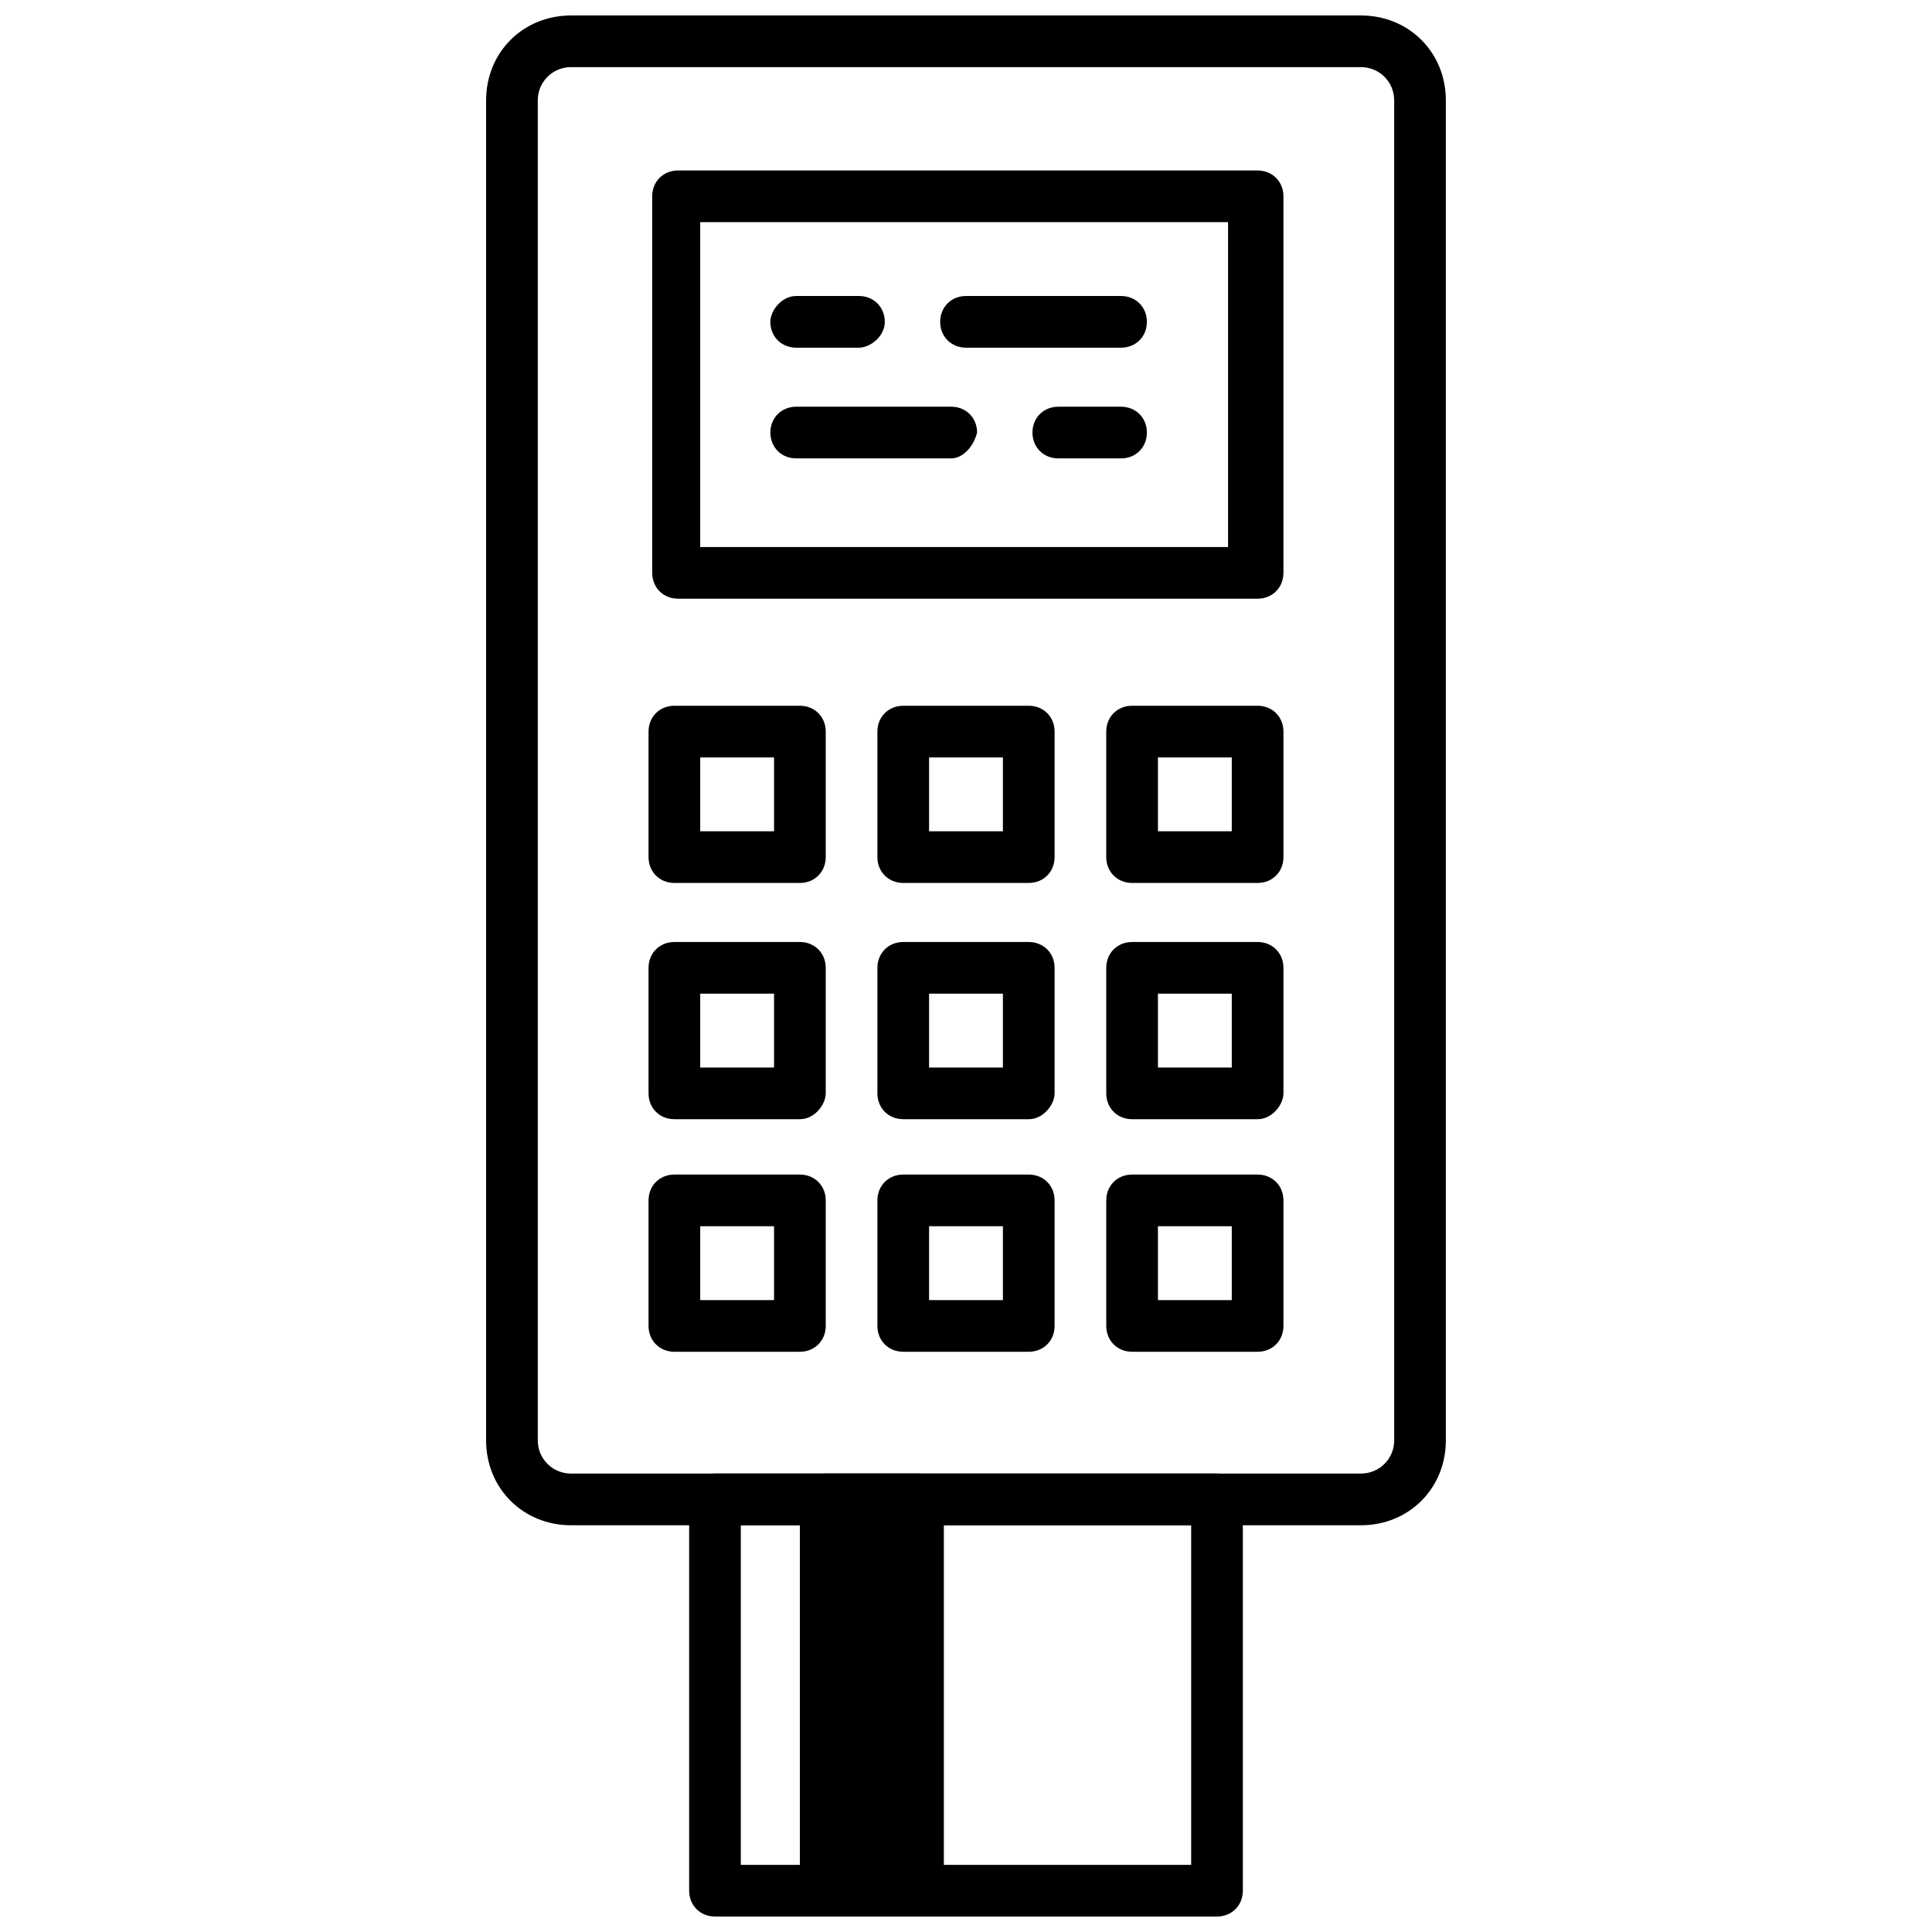
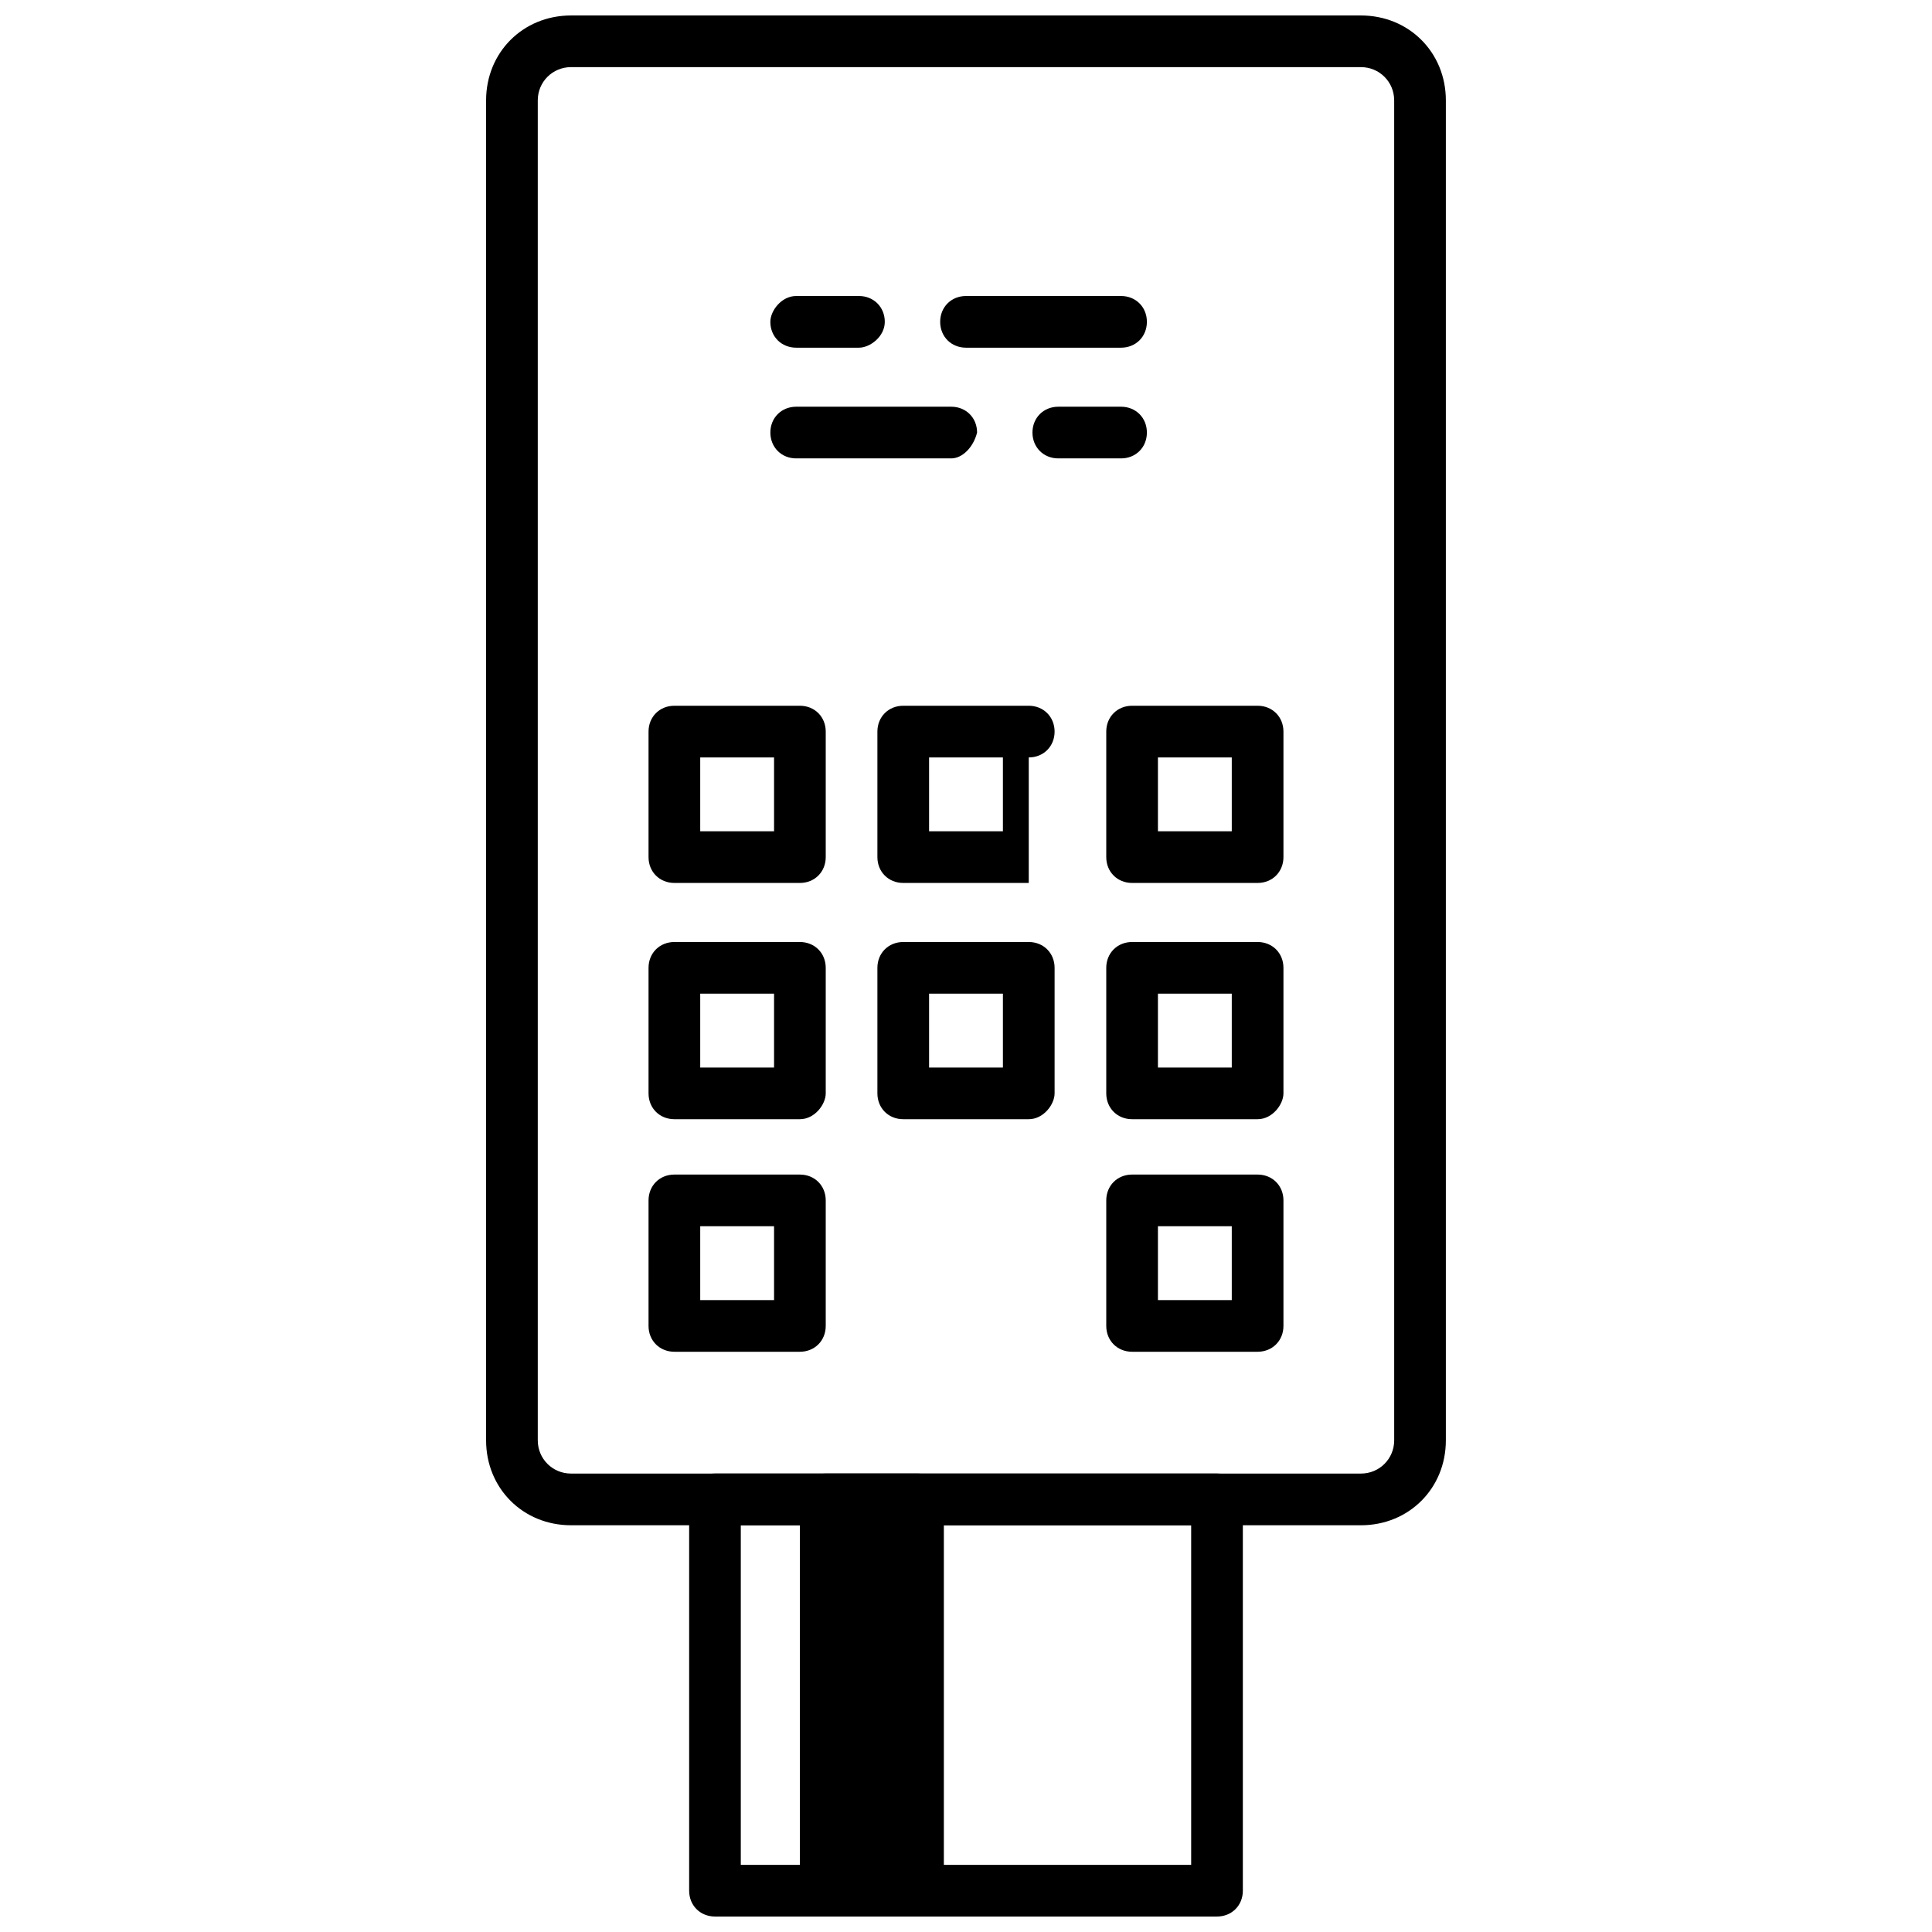
<svg xmlns="http://www.w3.org/2000/svg" width="800px" height="800px" version="1.1" viewBox="144 144 512 512">
  <defs>
    <clipPath id="b">
      <path d="m272 148.09h256v400.91h-256z" />
    </clipPath>
    <clipPath id="a">
      <path d="m326 534h148v117.9h-148z" />
    </clipPath>
  </defs>
  <g clip-path="url(#b)">
    <path d="m504.67 548.21h-209.35c-12.719 0-22.5-9.781-22.5-22.5v-355.11c0-12.719 9.781-22.5 22.5-22.5h209.35c12.715 0 22.496 9.781 22.496 22.5v355.11c0 12.719-9.781 22.5-22.5 22.5zm-209.35-386.42c-4.891 0-8.805 3.914-8.805 8.805v355.11c0 4.891 3.914 8.805 8.805 8.805h209.35c4.891 0 8.805-3.914 8.805-8.805l-0.004-355.11c0-4.891-3.914-8.805-8.805-8.805z" />
  </g>
-   <path d="m477.28 302.66h-153.59c-3.914 0-6.848-2.934-6.848-6.848l-0.004-99.785c0-3.914 2.934-6.848 6.848-6.848h153.59c3.914 0 6.848 2.934 6.848 6.848v99.785c0 3.914-2.934 6.848-6.848 6.848zm-147.72-13.695h139.89v-86.09h-139.89z" />
  <path d="m355.98 377.99h-33.262c-3.914 0-6.848-2.934-6.848-6.848v-33.262c0-3.914 2.934-6.848 6.848-6.848h33.262c3.914 0 6.848 2.934 6.848 6.848v33.262c0 3.91-2.934 6.848-6.848 6.848zm-26.414-13.695h19.566v-19.566h-19.566z" />
  <path d="m355.98 440.6h-33.262c-3.914 0-6.848-2.934-6.848-6.848v-33.262c0-3.914 2.934-6.848 6.848-6.848h33.262c3.914 0 6.848 2.934 6.848 6.848v33.262c0 2.934-2.934 6.848-6.848 6.848zm-26.414-13.695h19.566v-19.566h-19.566z" />
  <path d="m355.98 502.23h-33.262c-3.914 0-6.848-2.934-6.848-6.848v-33.262c0-3.914 2.934-6.848 6.848-6.848h33.262c3.914 0 6.848 2.934 6.848 6.848v33.262c0 3.914-2.934 6.848-6.848 6.848zm-26.414-13.695h19.566v-19.566h-19.566z" />
-   <path d="m416.63 377.99h-33.262c-3.914 0-6.848-2.934-6.848-6.848v-33.262c0-3.914 2.934-6.848 6.848-6.848h33.262c3.914 0 6.848 2.934 6.848 6.848v33.262c0 3.91-2.934 6.848-6.848 6.848zm-26.414-13.695h19.566v-19.566h-19.566z" />
+   <path d="m416.63 377.99h-33.262c-3.914 0-6.848-2.934-6.848-6.848v-33.262c0-3.914 2.934-6.848 6.848-6.848h33.262c3.914 0 6.848 2.934 6.848 6.848c0 3.91-2.934 6.848-6.848 6.848zm-26.414-13.695h19.566v-19.566h-19.566z" />
  <path d="m416.63 440.6h-33.262c-3.914 0-6.848-2.934-6.848-6.848v-33.262c0-3.914 2.934-6.848 6.848-6.848h33.262c3.914 0 6.848 2.934 6.848 6.848v33.262c0 2.934-2.934 6.848-6.848 6.848zm-26.414-13.695h19.566v-19.566h-19.566z" />
-   <path d="m416.63 502.23h-33.262c-3.914 0-6.848-2.934-6.848-6.848v-33.262c0-3.914 2.934-6.848 6.848-6.848h33.262c3.914 0 6.848 2.934 6.848 6.848v33.262c0 3.914-2.934 6.848-6.848 6.848zm-26.414-13.695h19.566v-19.566h-19.566z" />
  <path d="m477.28 377.99h-33.262c-3.914 0-6.848-2.934-6.848-6.848v-33.262c0-3.914 2.934-6.848 6.848-6.848h33.262c3.914 0 6.848 2.934 6.848 6.848v33.262c0 3.91-2.934 6.848-6.848 6.848zm-26.414-13.695h19.566v-19.566h-19.566z" />
  <path d="m477.28 440.6h-33.262c-3.914 0-6.848-2.934-6.848-6.848v-33.262c0-3.914 2.934-6.848 6.848-6.848h33.262c3.914 0 6.848 2.934 6.848 6.848v33.262c0 2.934-2.934 6.848-6.848 6.848zm-26.414-13.695h19.566v-19.566h-19.566z" />
  <path d="m477.28 502.23h-33.262c-3.914 0-6.848-2.934-6.848-6.848v-33.262c0-3.914 2.934-6.848 6.848-6.848h33.262c3.914 0 6.848 2.934 6.848 6.848v33.262c0 3.914-2.934 6.848-6.848 6.848zm-26.414-13.695h19.566v-19.566h-19.566z" />
  <g clip-path="url(#a)">
    <path d="m466.52 651.9h-133.04c-3.914 0-6.848-2.934-6.848-6.848v-103.7c0-3.914 2.934-6.848 6.848-6.848h133.04c3.914 0 6.848 2.934 6.848 6.848v103.7c0 3.914-2.934 6.848-6.848 6.848zm-126.2-13.695h119.35v-90h-119.35z" />
  </g>
  <path d="m362.82 541.36h24.457v99.785h-24.457z" />
  <path d="m388.26 647.99h-25.434c-3.914 0-6.848-2.934-6.848-6.848v-99.781c0-3.914 2.934-6.848 6.848-6.848h24.457c3.914 0 6.848 2.934 6.848 6.848v99.785c0.977 3.91-2.934 6.844-5.871 6.844zm-18.586-13.695h11.738v-86.086h-11.738z" />
  <path d="m371.63 236.14h-16.629c-3.914 0-6.852-2.934-6.852-6.848 0-2.934 2.938-6.848 6.852-6.848h16.629c3.914 0 6.848 2.934 6.848 6.848 0 3.914-3.914 6.848-6.848 6.848z" />
  <path d="m441.09 236.14h-41.086c-3.914 0-6.848-2.934-6.848-6.848 0-3.914 2.934-6.848 6.848-6.848h41.086c3.914 0 6.848 2.934 6.848 6.848 0 3.914-2.934 6.848-6.848 6.848z" />
  <path d="m441.09 265.48h-16.629c-3.914 0-6.848-2.934-6.848-6.848 0-3.914 2.934-6.848 6.848-6.848h16.629c3.914 0 6.848 2.934 6.848 6.848 0 3.914-2.934 6.848-6.848 6.848z" />
  <path d="m396.09 265.48h-41.086c-3.914 0-6.848-2.934-6.848-6.848 0-3.914 2.934-6.848 6.848-6.848h41.086c3.914 0 6.848 2.934 6.848 6.848-0.98 3.914-3.914 6.848-6.848 6.848z" />
</svg>